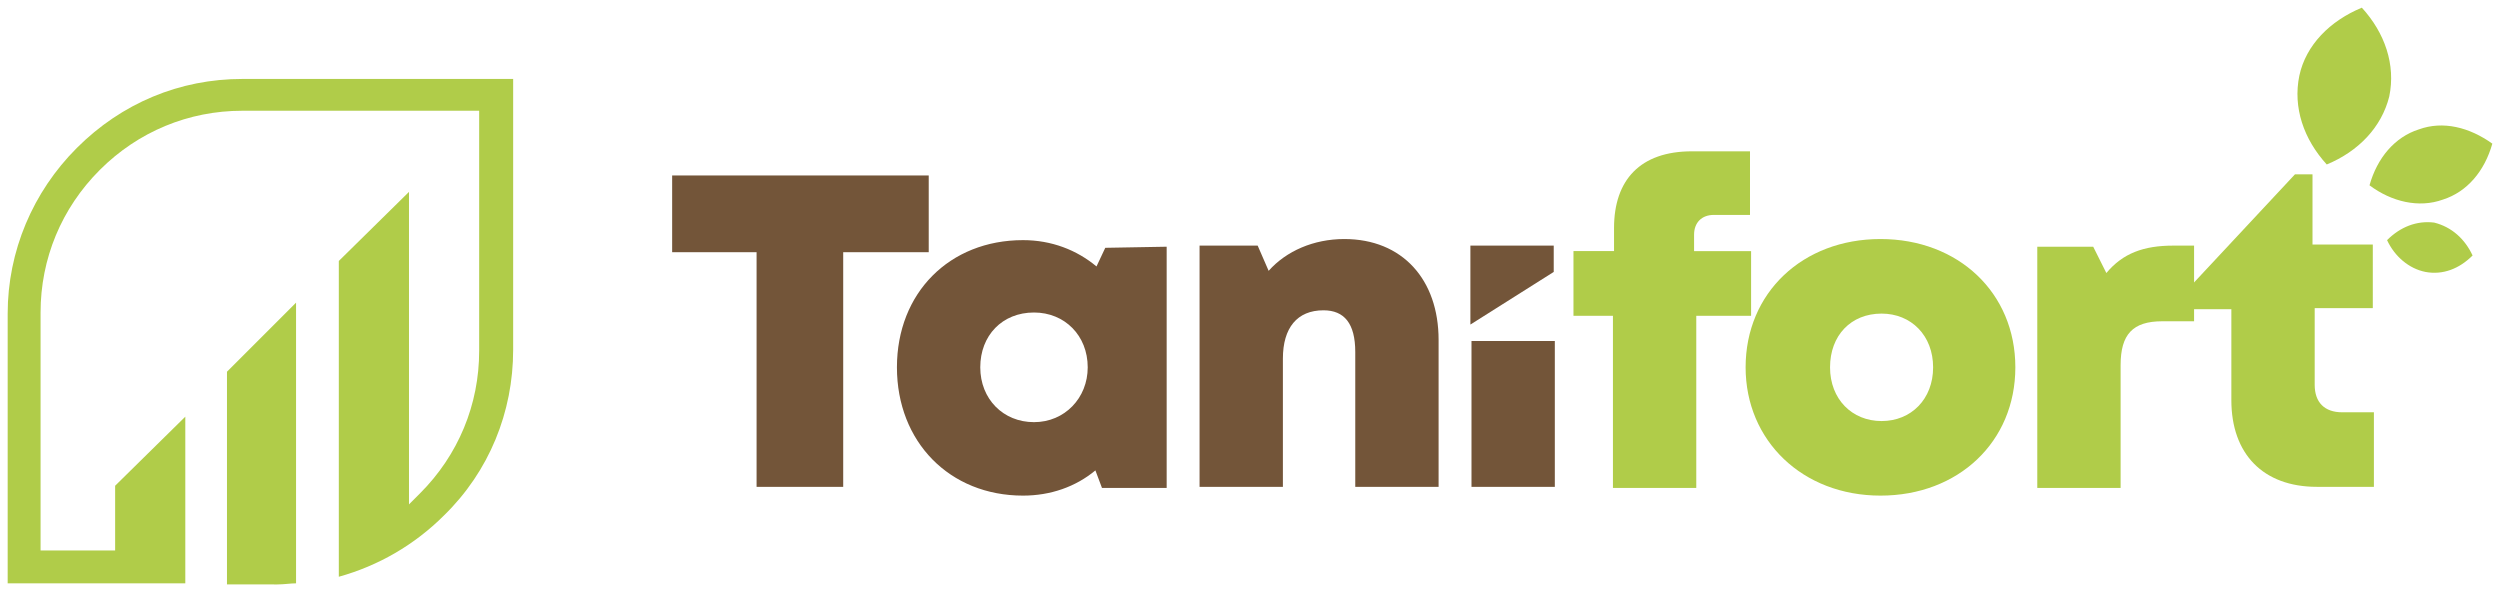
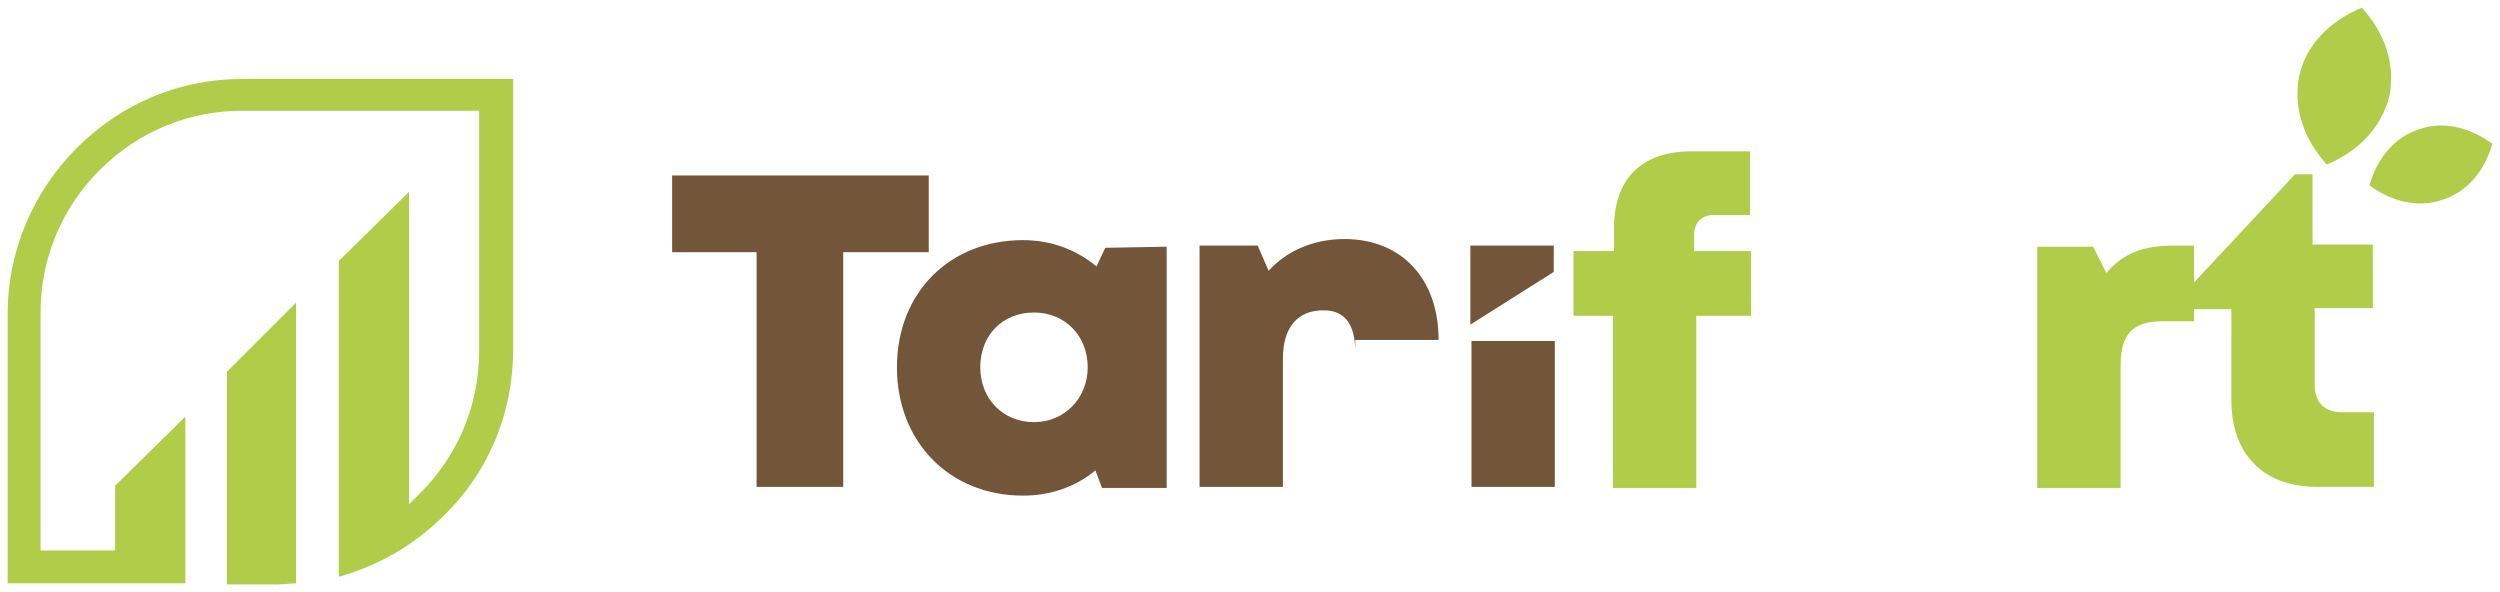
<svg xmlns="http://www.w3.org/2000/svg" version="1.1" id="Camada_1" x="0px" y="0px" viewBox="0 0 228 54" style="enable-background:new 0 0 228 54;" xml:space="preserve">
  <style type="text/css">
	.st0{fill:#735539;}
	.st1{fill-rule:evenodd;clip-rule:evenodd;fill:#735539;}
	.st2{fill:#B0CC49;}
	.st3{fill-rule:evenodd;clip-rule:evenodd;fill:#B0CC49;}
</style>
  <g>
    <g>
      <g>
        <path class="st0" d="M84.6,23h-7.7v21.4h-7.9V23h-7.7V16h23.4V23z" />
      </g>
      <g>
        <path class="st0" d="M106.4,22.5v22h-5.9l-0.6-1.6c-1.8,1.5-4.1,2.3-6.6,2.3c-6.7,0-11.5-4.9-11.5-11.7c0-6.8,4.8-11.6,11.5-11.6     c2.6,0,4.9,0.9,6.7,2.4l0.8-1.7L106.4,22.5z M99.2,33.5c0-2.9-2.1-5-4.9-5c-2.9,0-4.9,2.1-4.9,5c0,2.9,2.1,5,4.9,5     S99.2,36.3,99.2,33.5z" />
      </g>
      <g>
-         <path class="st0" d="M131.2,31v13.4h-7.6V32.1c0-2.6-1-3.8-2.9-3.8c-2.4,0-3.7,1.6-3.7,4.4v11.7h-7.6v-22h5.3l1,2.3     c1.6-1.8,4.1-2.9,6.9-2.9C127.9,21.8,131.2,25.5,131.2,31z" />
+         <path class="st0" d="M131.2,31h-7.6V32.1c0-2.6-1-3.8-2.9-3.8c-2.4,0-3.7,1.6-3.7,4.4v11.7h-7.6v-22h5.3l1,2.3     c1.6-1.8,4.1-2.9,6.9-2.9C127.9,21.8,131.2,25.5,131.2,31z" />
      </g>
      <g>
        <path class="st1" d="M141.7,24.8v-2.4h-7.6v7.2L141.7,24.8z M134.2,44.4h7.6V31.1l-7.6,0V44.4z" />
      </g>
      <g>
        <path class="st2" d="M159.6,28.8h-4.9v15.7h-7.6V28.8h-3.6l0-5.9h3.7v-2.1c0-4.4,2.4-7,7.1-7h5.3v5.8h-3.3     c-1.1,0-1.8,0.7-1.8,1.8v1.5h5.2V28.8z" />
      </g>
      <g>
-         <path class="st2" d="M159.2,33.5c0-6.8,5.2-11.7,12.3-11.7c7.1,0,12.3,4.9,12.3,11.7c0,6.8-5.2,11.7-12.3,11.7     C164.4,45.2,159.2,40.2,159.2,33.5z M176.3,33.5c0-2.9-2-4.9-4.7-4.9c-2.8,0-4.7,2-4.7,4.9c0,2.9,2,4.9,4.7,4.9     C174.3,38.4,176.3,36.4,176.3,33.5z" />
-       </g>
+         </g>
      <g>
        <path class="st2" d="M200.1,22.4v6.9h-2.9c-2.7,0-3.8,1.2-3.8,4v11.2h-7.6v-22h5.1l1.2,2.4c1.5-1.8,3.4-2.5,6.1-2.5H200.1z" />
      </g>
      <g>
        <path class="st2" d="M216.5,37.8v6.6h-5.2c-4.9,0-7.8-3-7.8-7.9v-8.3h-4v-1.8l9.8-10.5h1.6v6.4h5.5v5.8h-5.3v7     c0,1.6,0.9,2.5,2.5,2.5H216.5z" />
      </g>
      <g>
        <path class="st3" d="M227.3,13.1c-0.7,2.5-2.3,4.4-4.5,5.1c-2.2,0.8-4.7,0.2-6.7-1.3c0.7-2.5,2.3-4.4,4.5-5.1     C222.8,11,225.2,11.6,227.3,13.1" />
      </g>
      <g>
        <path class="st3" d="M215.4,0.7c2.1,2.3,3.1,5.2,2.5,8.1c-0.7,2.8-2.8,5-5.7,6.2c-2.1-2.3-3.1-5.2-2.5-8.1     C210.3,4.1,212.5,1.9,215.4,0.7" />
      </g>
      <g>
-         <path class="st3" d="M225.5,23.3c-1.2,1.2-2.7,1.8-4.3,1.5c-1.5-0.3-2.8-1.4-3.5-2.9c1.2-1.2,2.7-1.8,4.3-1.6     C223.6,20.7,224.8,21.8,225.5,23.3" />
-       </g>
+         </g>
    </g>
    <g>
      <g>
        <path class="st3" d="M0.7,53.3V28.6C0.7,22.9,3,17.5,7,13.5c4.1-4.1,9.4-6.3,15.1-6.3h24.7v24.7c0,5.7-2.2,11.1-6.3,15.1     c-2.7,2.7-6,4.6-9.6,5.6V23.8l6.4-6.3v28.5l0.8-0.8c0.1-0.1,0.2-0.2,0.2-0.2c3.5-3.5,5.4-8.1,5.4-13V10.1H22.1     c-4.9,0-9.5,1.9-13,5.4c-3.5,3.5-5.4,8.1-5.4,13v21.7h6.8v-5.9l6.4-6.3v15.2H0.7z" />
      </g>
      <g>
        <path class="st3" d="M20.7,53.3V33.9l6.3-6.3v25.6c-0.5,0-1.1,0.1-1.7,0.1H20.7z" />
      </g>
    </g>
  </g>
</svg>